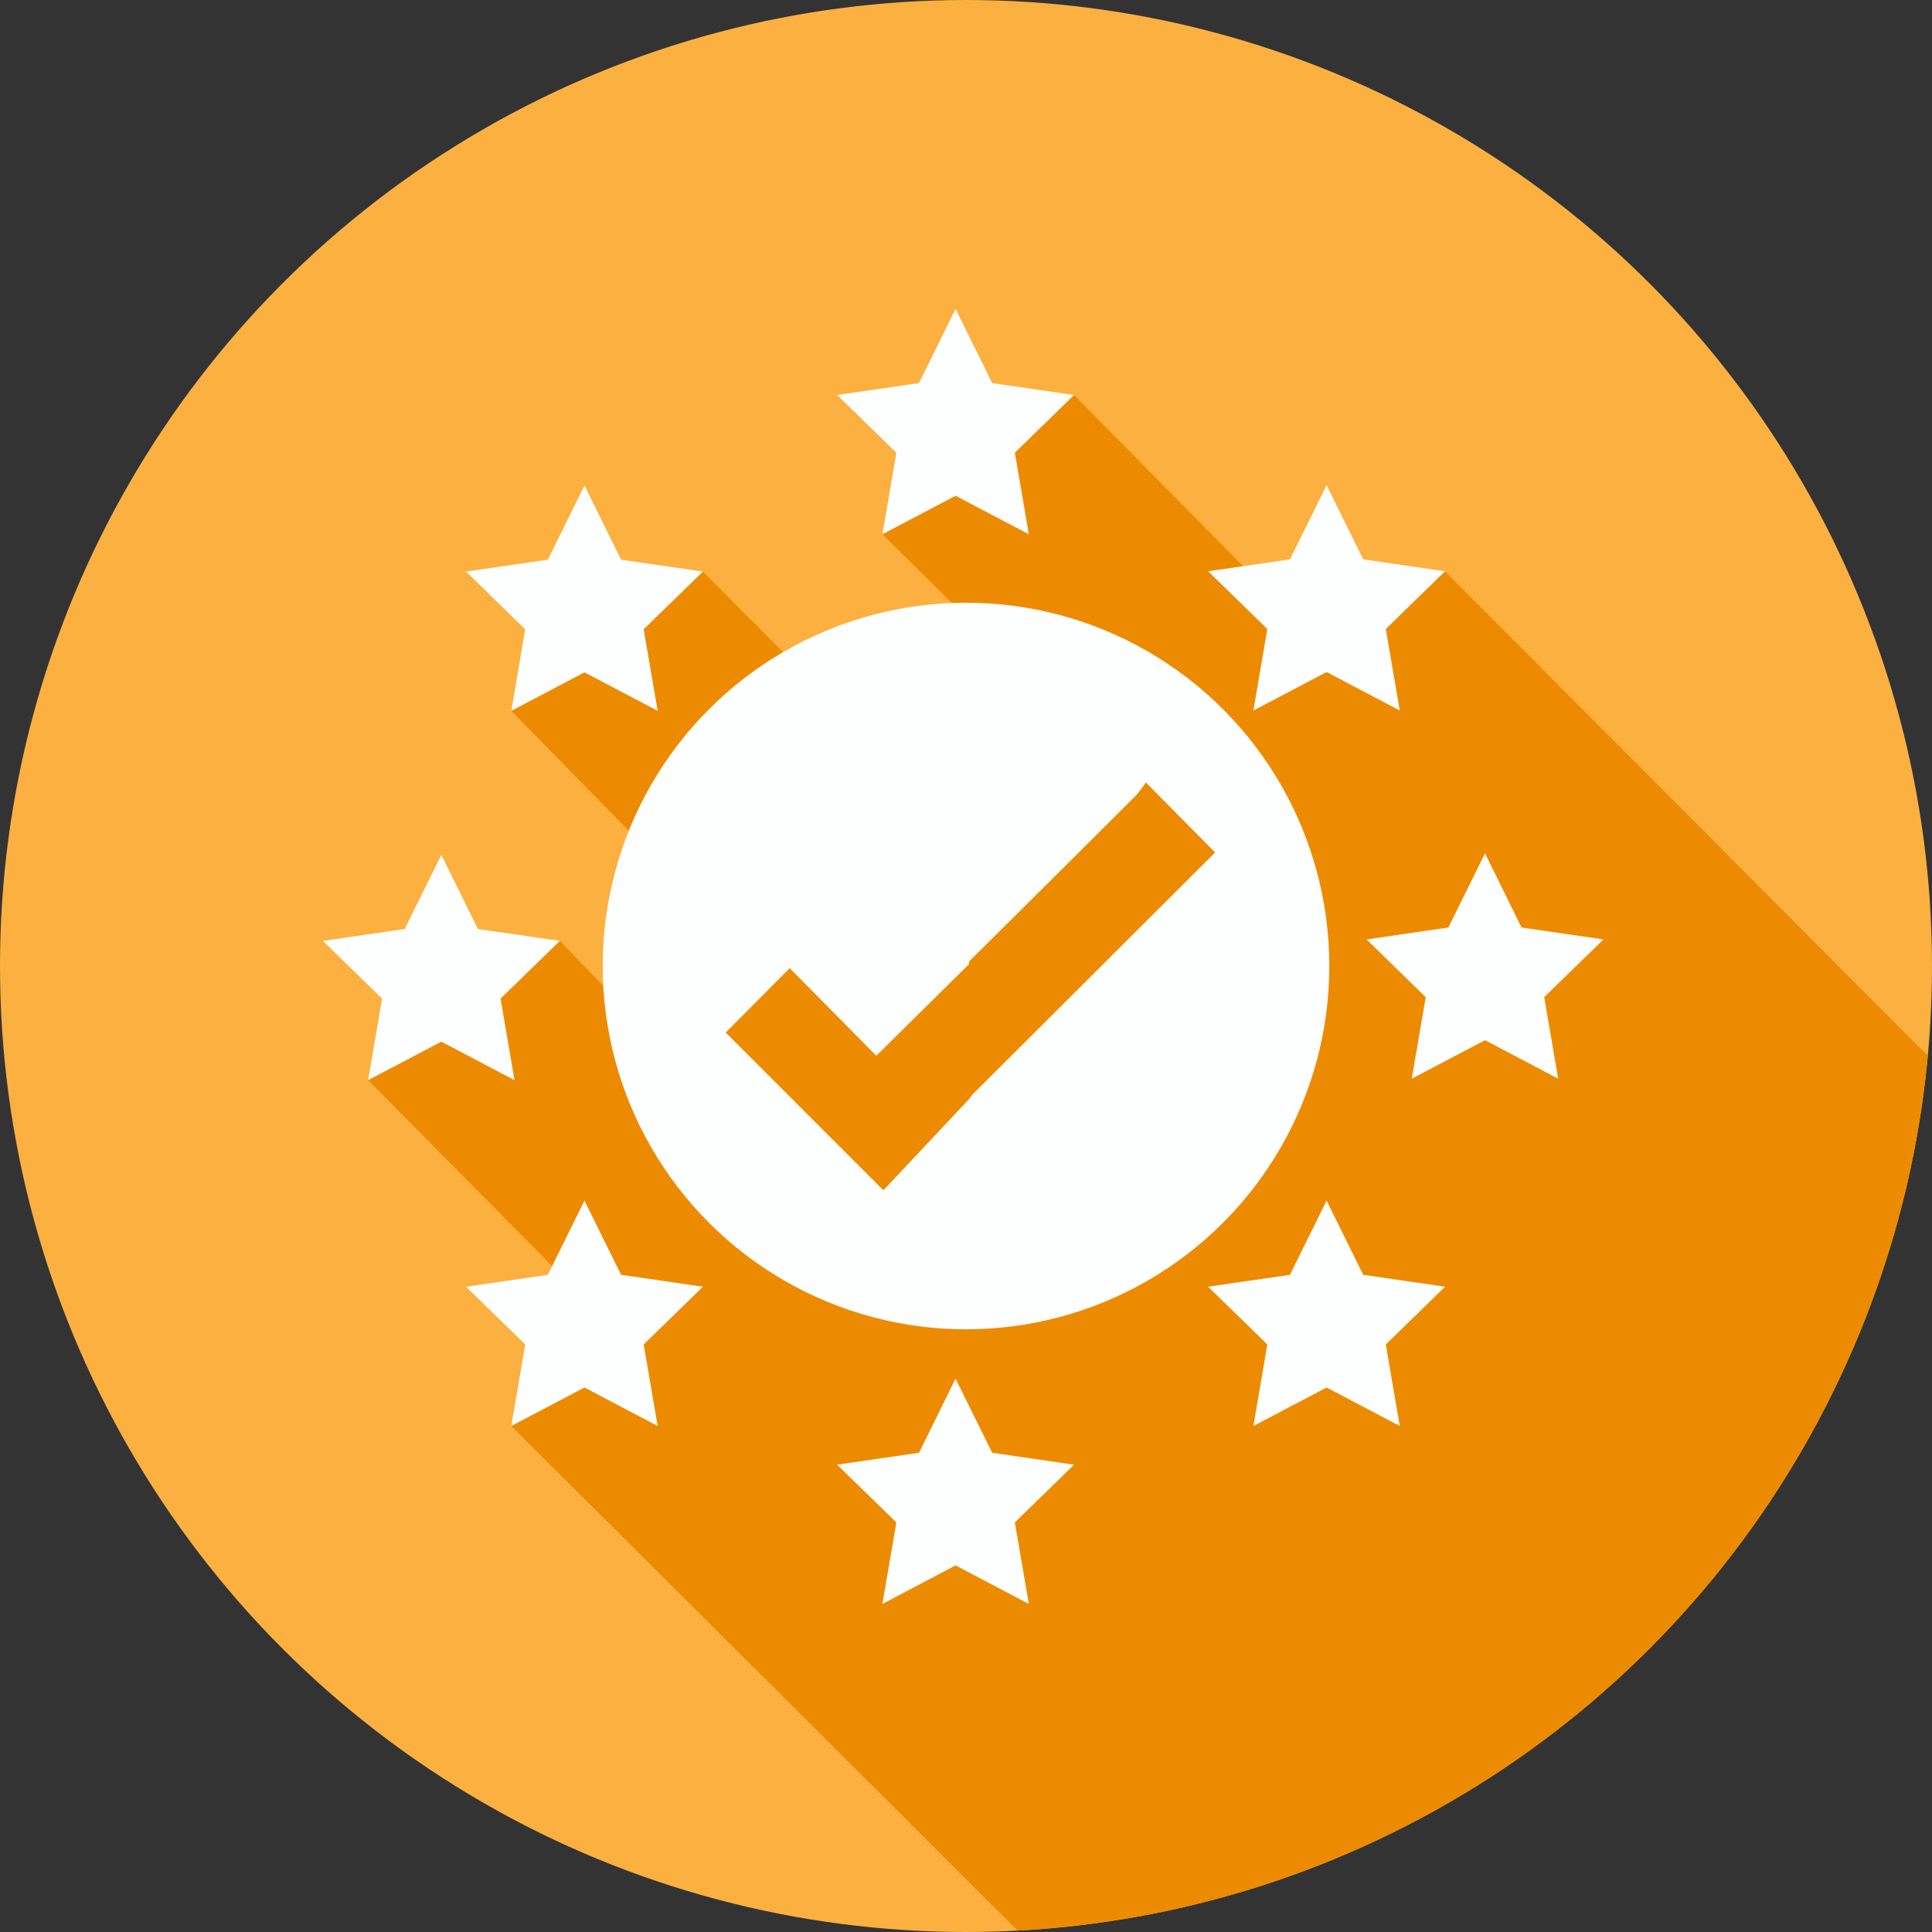
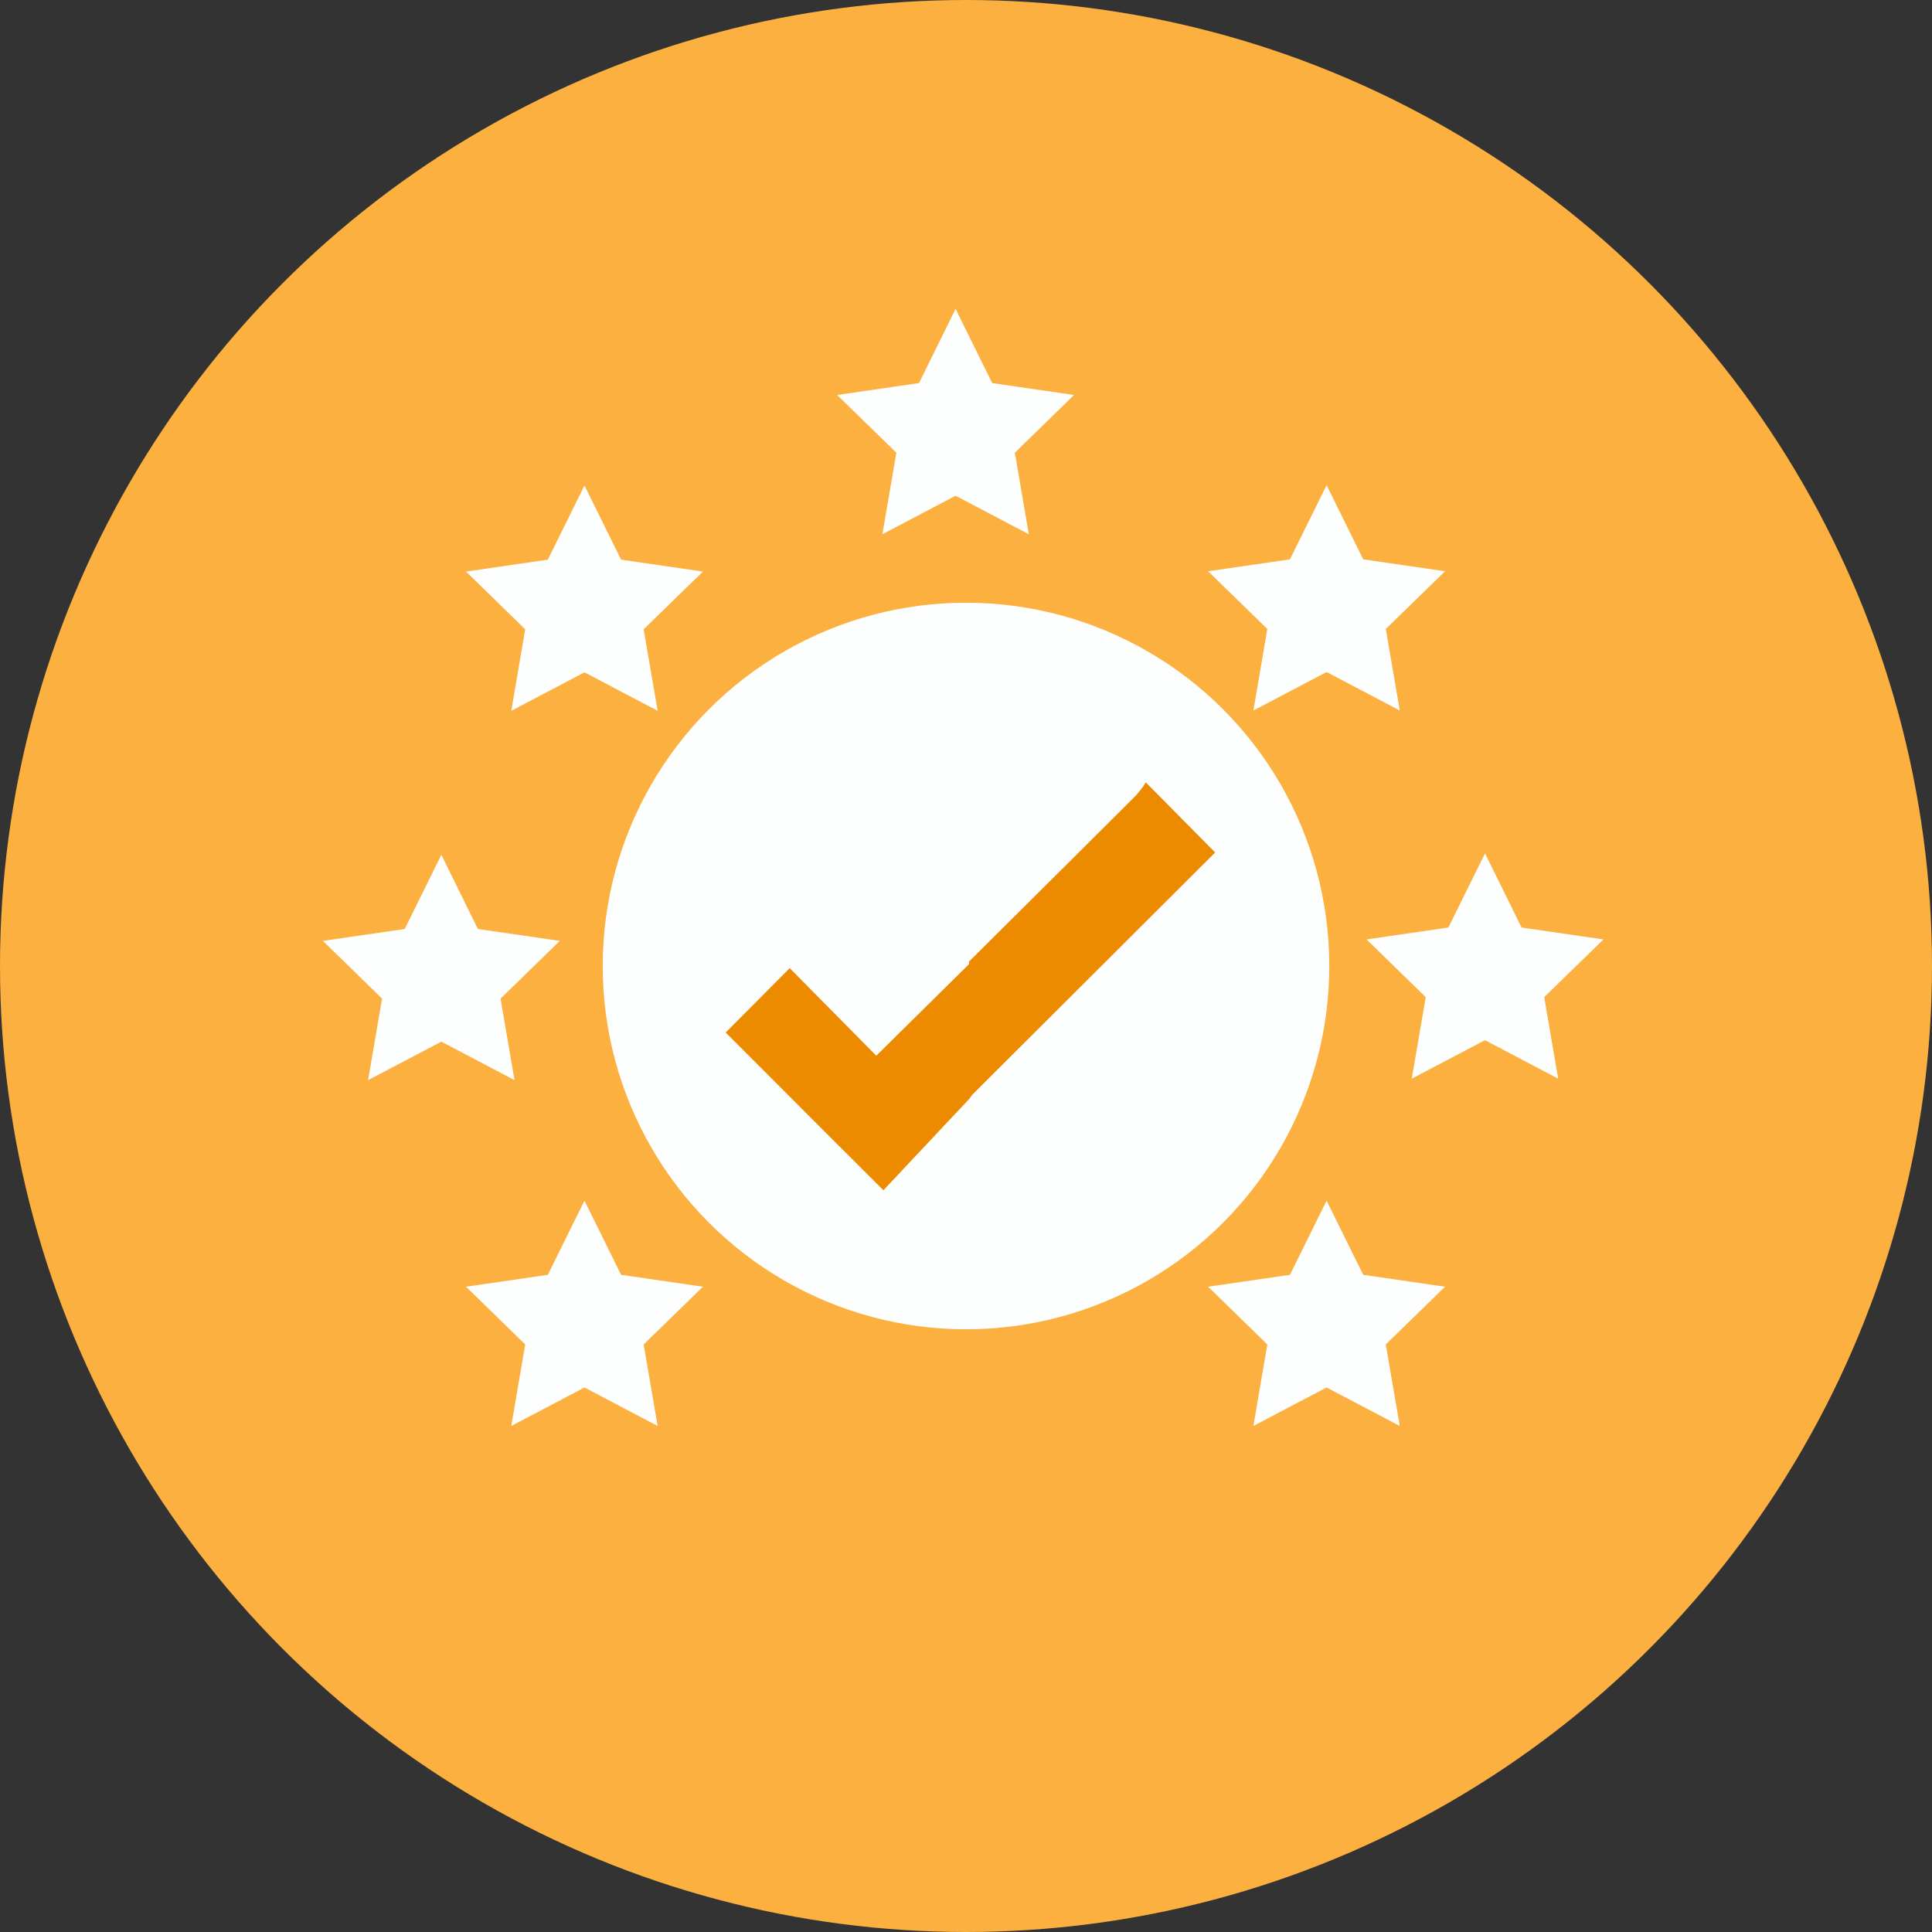
<svg xmlns="http://www.w3.org/2000/svg" id="Layer_1" data-name="Layer 1" viewBox="0 0 250 250">
  <rect x="0" y="0" width="250" height="250" fill="#333333" stroke="none" />
  <defs>
    <style>.cls-1{fill:#fbb040;}.cls-2{clip-path:url(#clip-path);}.cls-3{fill:#ed8b00;}.cls-4{clip-path:url(#clip-path-2);}.cls-5{fill:#fdfefe;}</style>
    <clipPath id="clip-path">
-       <circle class="cls-1" cx="-145" cy="125" r="125" />
-     </clipPath>
+       </clipPath>
    <clipPath id="clip-path-2">
      <circle class="cls-1" cx="125" cy="125" r="125" />
    </clipPath>
  </defs>
  <circle class="cls-1" cx="-145" cy="125" r="125" />
  <g class="cls-2">
    <polygon class="cls-3" points="169.89 241.81 12.82 398.88 -223.32 162.74 -201.88 141.29 -213.83 129.21 -207.19 102.96 -174.3 77.27 -156.04 95.47 -113.21 79.47 -97.5 55.27 -19.86 131.82 169.89 241.81" />
  </g>
  <circle class="cls-1" cx="125" cy="125" r="125" />
  <g class="cls-4">
-     <polygon class="cls-3" points="438.35 241.81 281.28 398.88 66.16 184.52 77.49 169.94 47.63 139.77 54.63 129.21 72.44 121.75 79.95 129.51 83.81 110.01 66.16 91.98 90.96 73.96 104.71 87.77 124.5 79.34 114.18 69.13 138.98 51.11 164.9 77.36 186.99 73.92 249.06 136.23 438.35 241.81" />
    <polygon class="cls-5" points="123.65 39.97 128.39 49.57 138.98 51.11 131.32 58.58 133.13 69.13 123.65 64.15 114.18 69.13 115.99 58.58 108.32 51.11 118.92 49.57 123.65 39.97" />
    <polygon class="cls-5" points="171.66 62.78 176.4 72.38 186.99 73.92 179.32 81.39 181.13 91.94 171.66 86.96 162.19 91.94 163.99 81.39 156.33 73.92 166.92 72.38 171.66 62.78" />
    <polygon class="cls-5" points="75.63 62.82 80.37 72.42 90.96 73.96 83.29 81.43 85.1 91.98 75.63 87 66.16 91.98 67.96 81.43 60.3 73.96 70.89 72.42 75.63 62.82" />
    <polygon class="cls-5" points="171.66 155.36 176.4 164.96 186.99 166.5 179.32 173.97 181.13 184.52 171.66 179.54 162.19 184.52 163.99 173.97 156.33 166.5 166.92 164.96 171.66 155.36" />
    <polygon class="cls-5" points="75.63 155.36 80.37 164.96 90.96 166.5 83.29 173.97 85.1 184.52 75.63 179.54 66.16 184.52 67.96 173.97 60.3 166.5 70.89 164.96 75.63 155.36" />
    <polygon class="cls-5" points="192.16 110.42 196.89 120.02 207.49 121.56 199.82 129.03 201.63 139.58 192.16 134.6 182.68 139.58 184.49 129.03 176.83 121.56 187.42 120.02 192.16 110.42" />
    <polygon class="cls-5" points="57.11 110.61 61.84 120.21 72.44 121.75 64.77 129.22 66.58 139.77 57.11 134.79 47.63 139.77 49.44 129.22 41.78 121.75 52.37 120.21 57.11 110.61" />
-     <polygon class="cls-5" points="123.65 178.39 128.39 187.99 138.98 189.53 131.32 197 133.13 207.55 123.65 202.56 114.18 207.55 115.99 197 108.32 189.53 118.92 187.99 123.65 178.39" />
  </g>
  <circle class="cls-5" cx="125" cy="125" r="47.01" />
  <path class="cls-3" d="M157.17,110.24l-8.9-9a14.07,14.07,0,0,1-1.26,1.67q-10.8,10.78-21.62,21.51c0,.11,0,.23,0,.34l-12,11.85-11.2-11.33-8.29,8.33c6.54,6.54,13.19,13.2,20.41,20.41l11.07-11.78.47-.62,31.31-31.23C157.22,110.28,157.25,110.05,157.17,110.24Z" />
</svg>